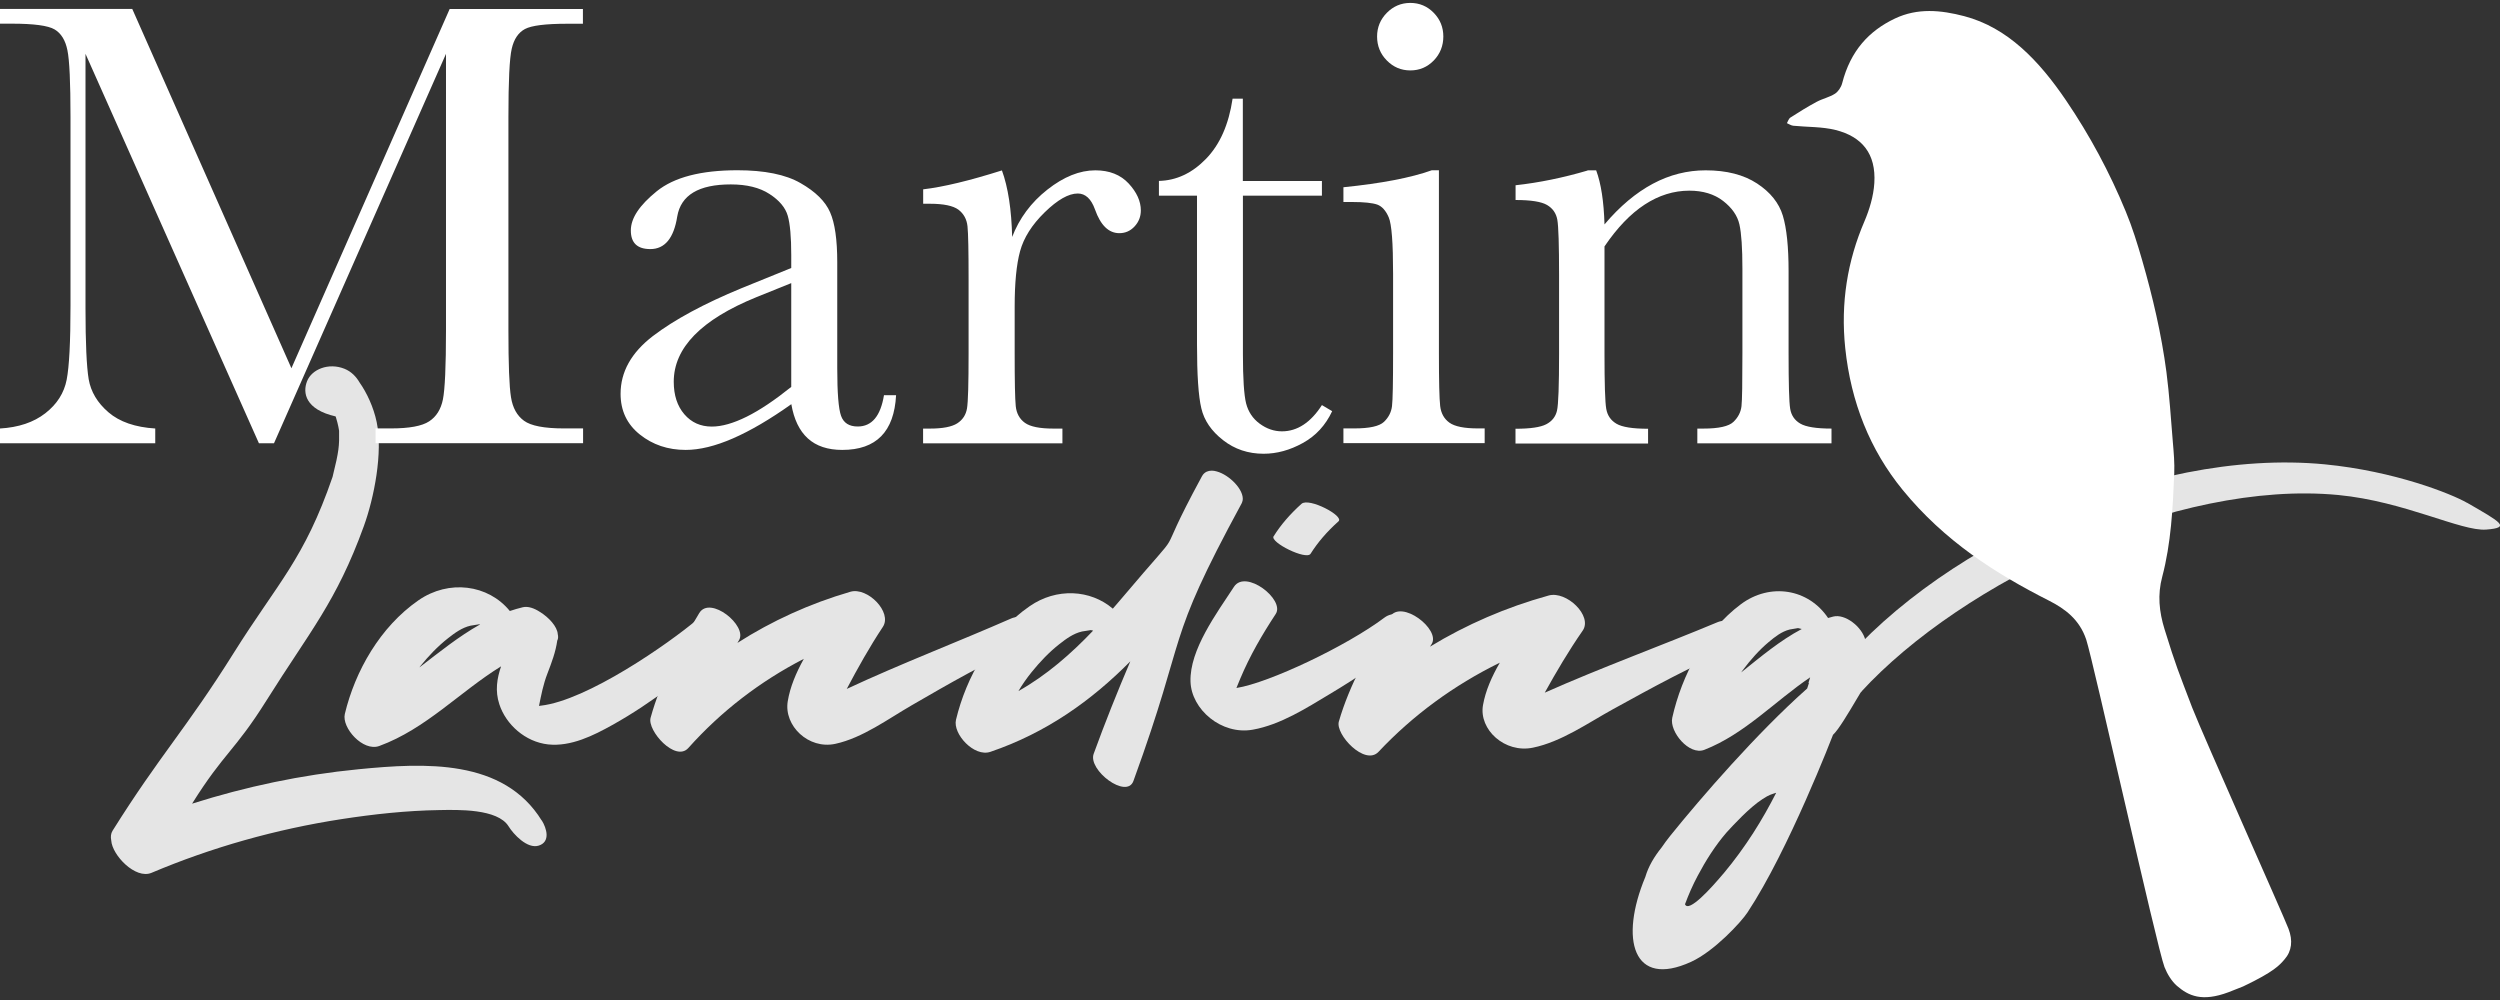
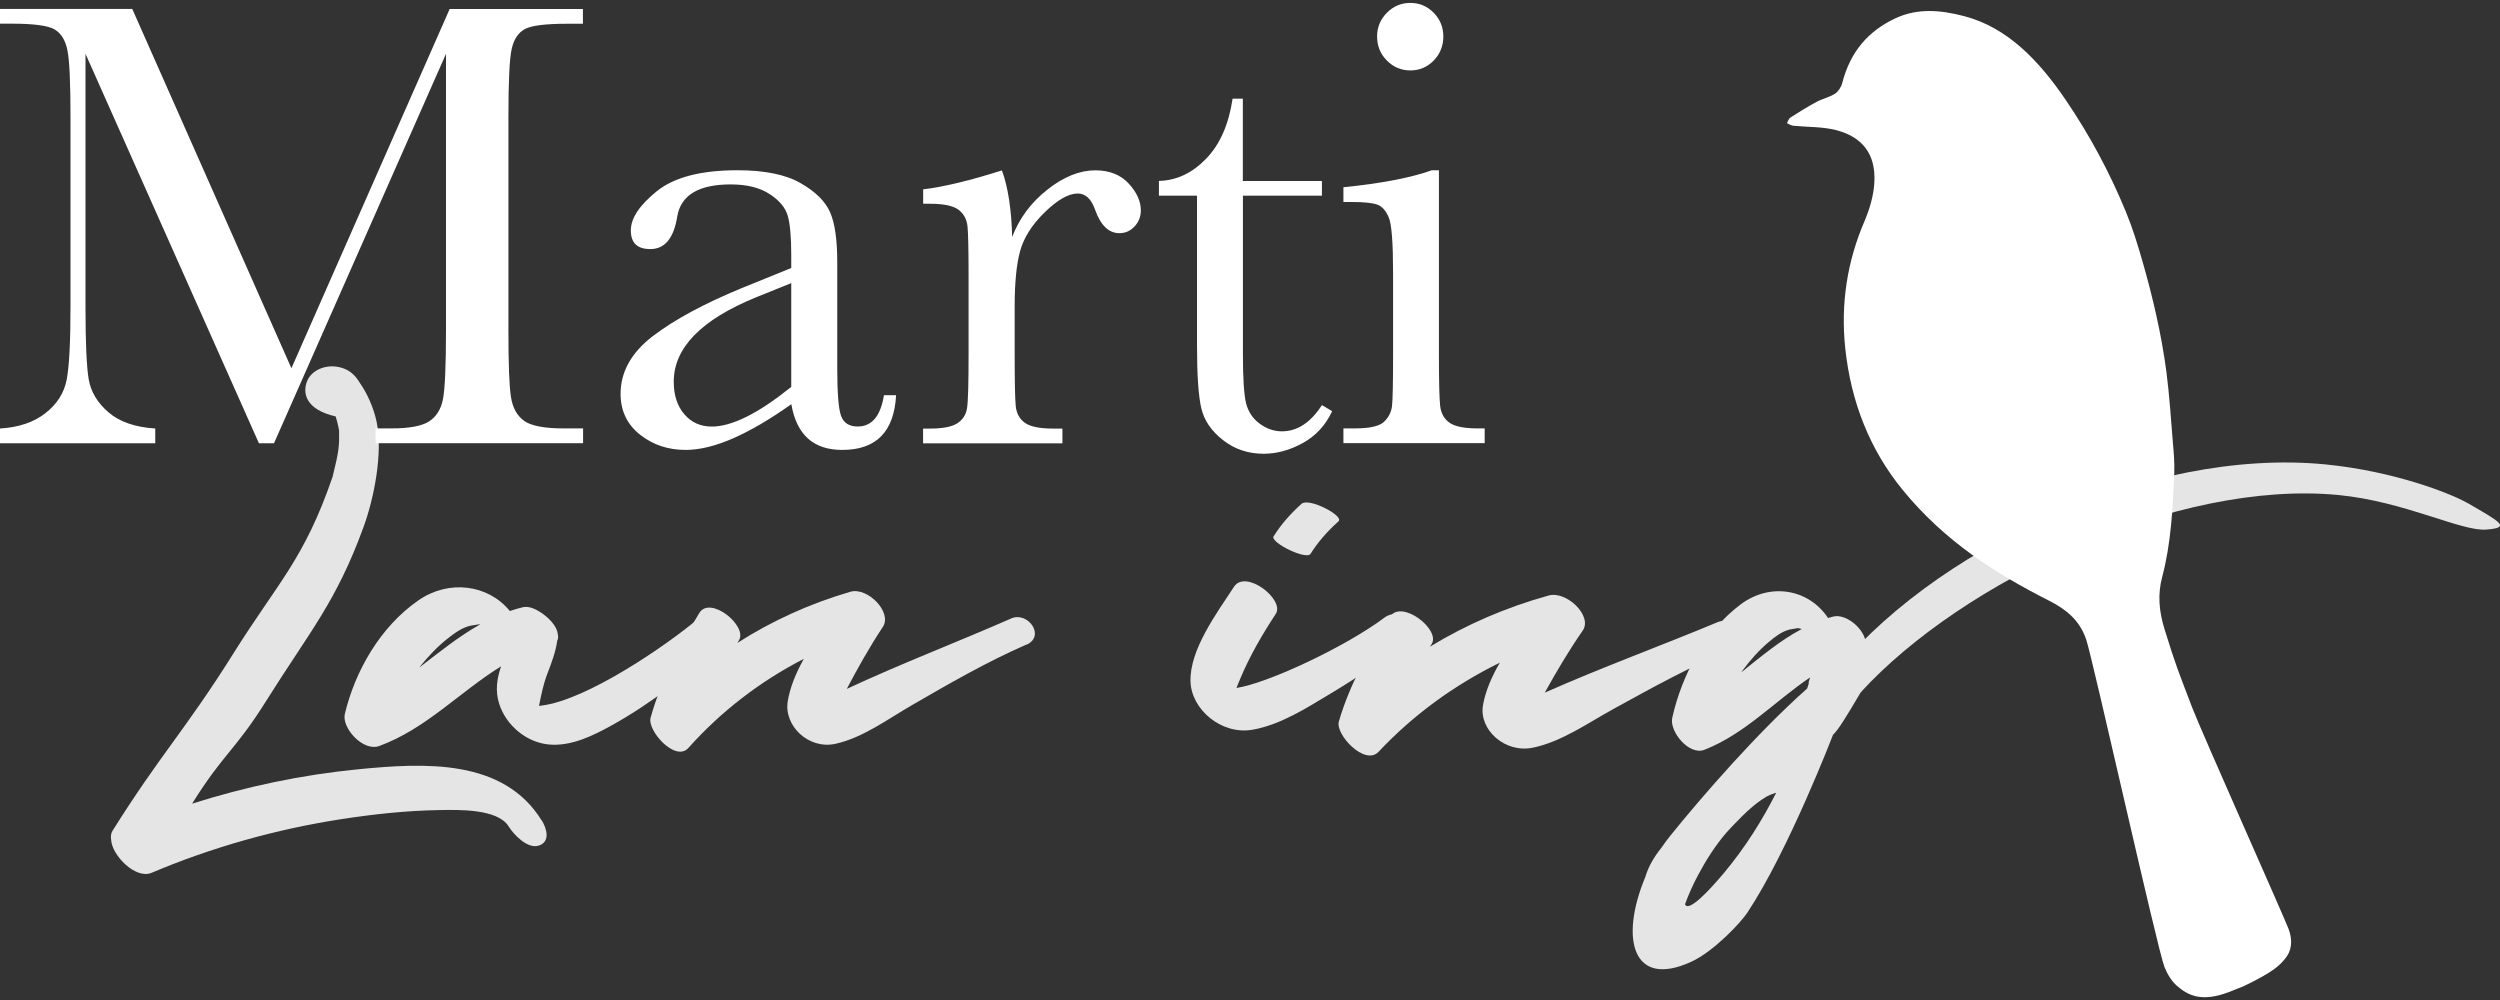
<svg xmlns="http://www.w3.org/2000/svg" id="logos" viewBox="0 0 300 120">
  <rect x="0" y="0" width="300" height="120" fill="#333333" stroke="none" />
  <defs>
    <style>
      .cls-1 {
        fill: #fff;
      }

      .cls-1, .cls-2 {
        stroke-width: 0px;
      }

      .cls-2 {
        fill: #e5e5e5;
      }
    </style>
  </defs>
  <g>
    <path class="cls-2" d="M57.61,74.93l-.08-.02c-.36.06-.71.11-1.06.17-1.03.23-1.92.89-2.71,1.51-1.25.98-2.35,2.15-3.33,3.36l-.1.14c2.37-1.82,4.69-3.7,7.28-5.16ZM86.94,77.19c-4.21,3.56-8.57,7.09-13.46,9.81-2.26,1.26-4.97,2.62-7.7,2.33-2.75-.3-5.07-2.39-5.86-4.82-.53-1.62-.28-3.1.21-4.55-4.93,3.04-9.02,7.51-14.62,9.56-1.95.71-4.53-2.19-4.13-3.85,1.23-5.13,4.22-10.43,8.83-13.63,3.65-2.53,8.37-1.91,10.97,1.28.5-.17,1.02-.32,1.55-.45.63-.15,1.37.11,2.06.56,1.08.66,2.08,1.76,2.14,2.66.07.3.06.57-.06.78-.19,1.36-.67,2.63-1.17,3.93-.52,1.34-.75,2.59-1.02,3.91.07,0,.14-.02.22-.03,5.54-.62,15.33-7.43,18.8-10.37,1.76-1.49,4.96,1.43,3.27,2.87Z" />
    <path class="cls-2" d="M123.16,77.35c-4.79,2.1-9.29,4.7-13.78,7.3-2.79,1.61-5.89,3.91-9.14,4.61-3.2.7-6.2-2.16-5.71-5.11.28-1.71,1-3.42,1.93-5.09-5.26,2.71-9.94,6.31-13.86,10.7-1.55,1.73-4.95-2.09-4.53-3.62,1.21-4.4,3.46-8.62,5.84-12.57,1.3-2.15,5.82,1.52,4.77,3.26-.06.1-.12.21-.19.32,4.14-2.65,8.71-4.73,13.56-6.14,2.04-.59,5.06,2.45,3.89,4.22-1.62,2.45-3,4.92-4.33,7.44,6.42-3,13.42-5.68,19.75-8.46,1.99-.87,4.15,2.13,1.81,3.16Z" />
-     <path class="cls-2" d="M131.16,75.67c-.08-.02-.17-.04-.26-.06-.35.06-.71.11-1.06.17-1.03.23-1.92.89-2.71,1.51-1.25.98-2.35,2.15-3.33,3.36-.59.73-1.12,1.49-1.59,2.28,3.38-1.9,6.32-4.48,8.96-7.25ZM149.11,60.06c-.02.12-.06.25-.12.36-9.39,17.3-6.28,14.9-12.98,33.3-.81,2.22-5.48-1.3-4.77-3.26,1.36-3.74,2.84-7.44,4.4-11.1-4.64,4.69-10.06,8.57-16.79,10.86-1.96.67-4.54-2.16-4.13-3.85,1.23-5.13,4.22-10.43,8.83-13.62,3.23-2.24,7.3-2.01,9.99.29.33-.38.65-.76.98-1.14,8.9-10.54,3.24-2.82,9.71-14.74.04-.07.08-.13.12-.19.26-.34.63-.49,1.05-.49h.03c.18,0,.38.03.57.09,1.53.41,3.32,2.22,3.12,3.49Z" />
    <path class="cls-2" d="M152.84,64.35c.84-1.35,1.96-2.65,3.34-3.89.89-.79,5.16,1.46,4.44,2.1-1.39,1.24-2.5,2.54-3.35,3.89-.5.81-4.9-1.37-4.44-2.1ZM169.4,76.65c-3.15,2.36-6.43,4.61-9.85,6.65-2.75,1.65-5.89,3.67-9.21,4.26-3.78.68-7.39-2.45-7.48-5.78-.11-3.82,3.13-8.17,5.22-11.37,1.4-2.14,6.13,1.54,5.01,3.26-1.66,2.53-3.11,5.03-4.26,7.77-.16.37-.31.74-.46,1.12,3.93-.62,13.25-5.05,17.77-8.45,1.92-1.44,5.06,1.18,3.25,2.55Z" />
    <path class="cls-2" d="M208.02,77.81c-5.03,2.1-9.75,4.7-14.47,7.3-2.93,1.61-6.18,3.91-9.6,4.61-3.36.7-6.51-2.16-5.99-5.11.3-1.71,1.05-3.42,2.02-5.09-5.52,2.71-10.43,6.31-14.56,10.7-1.63,1.73-5.2-2.09-4.76-3.63,1.27-4.4,3.63-8.62,6.13-12.57,1.37-2.15,6.11,1.52,5.01,3.26-.07.1-.13.21-.2.32,4.35-2.65,9.14-4.73,14.24-6.14,2.14-.59,5.31,2.45,4.08,4.22-1.7,2.45-3.15,4.92-4.55,7.44,6.74-3,14.1-5.68,20.74-8.46,2.09-.87,4.36,2.13,1.9,3.16Z" />
    <path class="cls-2" d="M206.8,104.84c-1.45,1.73-4.17,4.74-4.6,3.67.43-1.15.92-2.29,1.51-3.39.97-1.83,2.11-3.65,3.49-5.24.78-.85,2.72-2.97,4.29-3.98.85-.57,1.18-.6,1.62-.76l.02.02c-1.61,3.16-3.59,6.41-6.33,9.69ZM208.94,80.69c.07-.09.13-.19.2-.28.91-1.21,1.94-2.39,3.1-3.36.74-.62,1.57-1.28,2.53-1.51.33-.06.66-.11.99-.17.19.05.33.09.45.11-2.62,1.39-4.92,3.33-7.27,5.21ZM223.85,79.01c-.17.13-.34.26-.51.4.17-.52.34-1.04.5-1.57v-.03s0-1.01,0-1.01c-.39-1.58-2.43-3.18-3.86-2.81-.2.05-.4.11-.61.17-2.35-3.51-6.95-4.27-10.47-1.65-4.29,3.2-7.08,8.5-8.23,13.62-.37,1.66,2.03,4.56,3.85,3.85,4.84-1.89,8.47-5.84,12.7-8.7-.51,1.53.17-.19-.36,1.34-6,5.32-12.7,13.05-16.41,17.65-.39.48-.73.95-1.06,1.43-.88,1.1-1.57,2.24-1.95,3.53-3.12,7.49-1.5,13.39,5.49,10.19,2.78-1.27,6.02-4.78,6.77-5.93,4.94-7.46,10.26-21.31,10.26-21.31,1.32-1.22,4.51-7.6,5.78-8.73l-1.9-.44Z" />
    <path class="cls-2" d="M296.03,60.33c-1.86-1.07-8.69-3.8-17.06-4.61-21.2-2.04-47.48,10.24-59.59,25.94l3.9,1.42c12.22-13.35,37.91-25.54,57.31-23.68,7.98.77,14.75,4.38,17.75,4.15,2.99-.23,1.8-.86-2.31-3.23Z" />
    <path class="cls-2" d="M65.01,98.47c-4.59-7.44-14.03-6.94-21.99-6.16-6.86.67-13.53,2.09-19.97,4.13,3.86-6.17,5.09-6.26,8.95-12.42,5.14-8.2,8.37-11.8,11.65-20.85,1.24-3.4,2.32-8.88,1.55-12.53-.37-1.78-1.19-3.52-2.05-4.74-.4-.69-.99-1.32-1.82-1.65-1.91-.76-3.92.07-4.48,1.49-.56,1.41-.2,3.4,3.42,4.23l.04.1c.29.93.38,1.62.38,1.62.03,1.83,0,2.39-.78,5.53-3.4,9.9-6.57,12.69-11.88,21.16-5.72,9.13-8.81,12.19-14.53,21.32-.2.33-.24.73-.15,1.16.1,1.75,2.9,4.69,4.83,3.88,7.24-3.06,14.92-5.23,22.83-6.45,3.84-.59,7.78-1.02,11.69-1.08,2.26-.04,7.01-.18,8.33,1.95.57.93,2.25,2.76,3.63,2.31,1.42-.46.94-2.07.36-3.01Z" />
  </g>
  <g>
    <path class="cls-1" d="M34.97,44.19L53.96,1.08h15.99v1.77h-1.92c-2.56,0-4.24.21-5.03.63-.79.42-1.33,1.21-1.59,2.36-.27,1.15-.4,3.89-.4,8.22v25.56c0,4.1.1,6.78.31,8.05.2,1.27.72,2.21,1.56,2.82.83.61,2.43.92,4.78.92h2.31v1.77h-24.9v-1.77h1.84c2.2,0,3.73-.28,4.59-.85.86-.56,1.41-1.44,1.65-2.63.24-1.19.37-3.96.37-8.32V6.46l-20.64,46.73h-1.81L10.26,6.46v30.51c0,4.18.13,7.02.38,8.53.26,1.51,1.05,2.84,2.38,3.98,1.33,1.14,3.2,1.79,5.61,1.94v1.77H0v-1.77c2.23-.13,4.04-.74,5.44-1.83,1.4-1.09,2.25-2.43,2.56-4.02.31-1.59.46-4.53.46-8.84V14.06c0-4.15-.12-6.83-.37-8.03-.24-1.2-.76-2.04-1.54-2.5-.78-.46-2.49-.69-5.13-.69H0v-1.77h15.87l19.1,43.12Z" />
    <path class="cls-1" d="M94.96,33.97l-4.19,1.69c-6.61,2.69-9.92,6.07-9.92,10.15,0,1.61.42,2.91,1.27,3.9.85.99,1.95,1.48,3.3,1.48,1.2,0,2.6-.4,4.19-1.19,1.59-.79,3.37-1.99,5.34-3.57v-12.45ZM106.11,47.42h1.42c-.23,4.38-2.38,6.57-6.46,6.57-1.74,0-3.12-.46-4.13-1.38-1.01-.92-1.67-2.29-1.98-4.11-2.56,1.82-4.9,3.19-7.01,4.11-2.11.92-4,1.38-5.67,1.38-2.13,0-3.96-.62-5.5-1.85-1.54-1.23-2.31-2.86-2.31-4.88,0-2.64,1.29-4.94,3.86-6.92,2.58-1.97,6.13-3.89,10.66-5.76l5.96-2.42v-1.54c0-2.18-.14-3.75-.42-4.73-.28-.97-1.01-1.85-2.19-2.61-1.18-.77-2.73-1.15-4.65-1.15-3.84,0-5.98,1.28-6.42,3.84-.41,2.61-1.49,3.92-3.23,3.92-1.56,0-2.34-.74-2.34-2.23s1.04-3.03,3.11-4.71c2.08-1.68,5.3-2.52,9.68-2.52,3.25,0,5.78.51,7.57,1.54,1.79,1.02,2.98,2.19,3.55,3.5.58,1.31.86,3.31.86,5.99v12.72c0,2.97.15,4.88.46,5.73.31.85.97,1.27,2,1.27,1.69,0,2.74-1.25,3.15-3.77Z" />
    <path class="cls-1" d="M121.44,28.48c.87-2.28,2.29-4.19,4.25-5.73,1.96-1.54,3.87-2.31,5.75-2.31,1.69,0,3.02.53,4,1.58.97,1.05,1.46,2.13,1.46,3.23,0,.74-.25,1.38-.75,1.92-.5.54-1.11.81-1.83.81-1.28,0-2.25-.95-2.92-2.84-.46-1.28-1.15-1.92-2.07-1.92-1.1,0-2.42.75-3.96,2.25-1.54,1.5-2.52,3.06-2.96,4.67-.44,1.61-.65,3.83-.65,6.65v5.61c0,3.36.04,5.47.13,6.34.09.87.46,1.54,1.1,2,.64.46,1.78.69,3.42.69h1.08v1.77h-16.72v-1.77h.81c1.54,0,2.63-.21,3.29-.63.65-.42,1.04-1.02,1.17-1.79.13-.77.19-2.97.19-6.61v-8.88c0-3.38-.04-5.5-.13-6.36-.09-.86-.46-1.52-1.09-2-.64-.47-1.78-.71-3.42-.71h-.81v-1.73c2.41-.28,5.56-1.04,9.45-2.27.74,2.02,1.15,4.7,1.23,8.03Z" />
    <path class="cls-1" d="M158.64,23.48h-9.49v19.02c0,2.92.13,4.89.38,5.9.26,1.01.8,1.83,1.63,2.44.83.61,1.72.92,2.67.92,1.84,0,3.45-1.05,4.8-3.15l1.23.73c-.79,1.69-1.97,2.97-3.52,3.82-1.55.86-3.12,1.29-4.71,1.29-1.84,0-3.47-.54-4.86-1.63-1.4-1.09-2.27-2.36-2.61-3.82-.35-1.46-.52-4.02-.52-7.69v-17.83h-4.57v-1.77c2.1-.05,3.98-.93,5.65-2.65,1.67-1.72,2.73-4.12,3.19-7.22h1.23v9.88h9.49v1.77Z" />
    <path class="cls-1" d="M165.25,4.38c0-1.1.39-2.05,1.17-2.84.78-.79,1.72-1.19,2.82-1.19s2.04.4,2.81,1.19c.77.79,1.15,1.74,1.15,2.84s-.38,2.09-1.15,2.88c-.77.79-1.7,1.19-2.81,1.19s-2.04-.4-2.82-1.19c-.78-.79-1.17-1.75-1.17-2.88ZM172.67,20.44v21.94c0,3.36.05,5.47.15,6.34.1.87.47,1.54,1.11,2,.64.46,1.78.69,3.42.69h.81v1.77h-16.95v-1.77h1.31c1.82,0,3-.26,3.56-.79.55-.53.87-1.15.96-1.88.09-.73.13-2.85.13-6.36v-9.53c0-3.69-.17-5.94-.52-6.76-.35-.82-.81-1.33-1.38-1.54-.58-.2-1.58-.31-3.02-.31h-1.04v-1.77c4.56-.46,8.1-1.14,10.61-2.04h.85Z" />
-     <path class="cls-1" d="M190.5,20.44h1.04c.59,1.59.92,3.75,1,6.49,1.84-2.18,3.78-3.8,5.8-4.88,2.02-1.08,4.14-1.61,6.34-1.61,2.51,0,4.57.53,6.17,1.58,1.6,1.05,2.63,2.34,3.09,3.86.46,1.52.69,3.75.69,6.67v9.84c0,3.64.06,5.85.19,6.65.13.8.53,1.39,1.21,1.79.68.4,1.93.6,3.75.6v1.77h-16.1v-1.77h.73c1.84,0,3.05-.27,3.61-.81.56-.54.88-1.17.96-1.88.08-.72.11-2.83.11-6.34v-10.15c0-2.48-.12-4.26-.36-5.32-.24-1.06-.9-2-1.96-2.82-1.06-.82-2.42-1.23-4.05-1.23-1.87,0-3.66.56-5.36,1.67-1.7,1.11-3.31,2.79-4.82,5.02v12.84c0,3.64.07,5.85.21,6.65.14.8.55,1.39,1.23,1.79.68.4,1.94.6,3.79.6v1.77h-15.91v-1.77c1.77,0,3-.18,3.69-.54.69-.36,1.12-.9,1.29-1.63.17-.73.25-3.02.25-6.86v-9.38c0-3.66-.07-5.89-.21-6.67-.14-.78-.55-1.37-1.23-1.77-.68-.4-1.94-.6-3.78-.6v-1.77c2.82-.31,5.7-.9,8.65-1.77Z" />
    <path class="cls-1" d="M269.18,118.37c3.69-1.76,4.35-2.53,4.96-3.24.88-1,1.02-2.26.48-3.68-.63-1.65-10.17-23-11.55-26.52-1.71-4.5-1.93-4.92-3.32-9.41-.66-2.13-.86-4.16-.28-6.32,1.05-3.97,1.27-8.19,1.44-12.39.05-1.24-.06-2.52-.17-3.77-.23-2.8-.41-5.62-.77-8.41-.6-4.54-1.64-9-2.91-13.4-.57-1.97-1.18-3.95-1.96-5.83-1.95-4.74-4.35-9.19-7.16-13.33-3.27-4.82-7.05-8.77-12.23-10.13-2.83-.74-5.6-1-8.31.28-3.12,1.48-5.34,3.87-6.34,7.77-.13.5-.49,1.02-.87,1.26-.68.43-1.48.59-2.19.97-1.08.58-2.13,1.23-3.17,1.9-.18.12-.27.43-.4.66.25.11.5.28.76.31,1.69.17,3.42.1,5.08.51,3.17.8,4.87,2.84,4.65,6.37-.1,1.59-.59,3.19-1.19,4.6-2.03,4.72-2.87,9.78-2.3,15.21.68,6.47,2.96,12.2,6.89,17.01,5,6.12,11.12,10.03,17.56,13.29,1.91.97,3.66,2.25,4.47,4.68.83,2.51,8.5,37,9.39,39.29.33.84.87,1.71,1.49,2.25,1.38,1.19,2.99,1.97,6.21.76" />
  </g>
</svg>